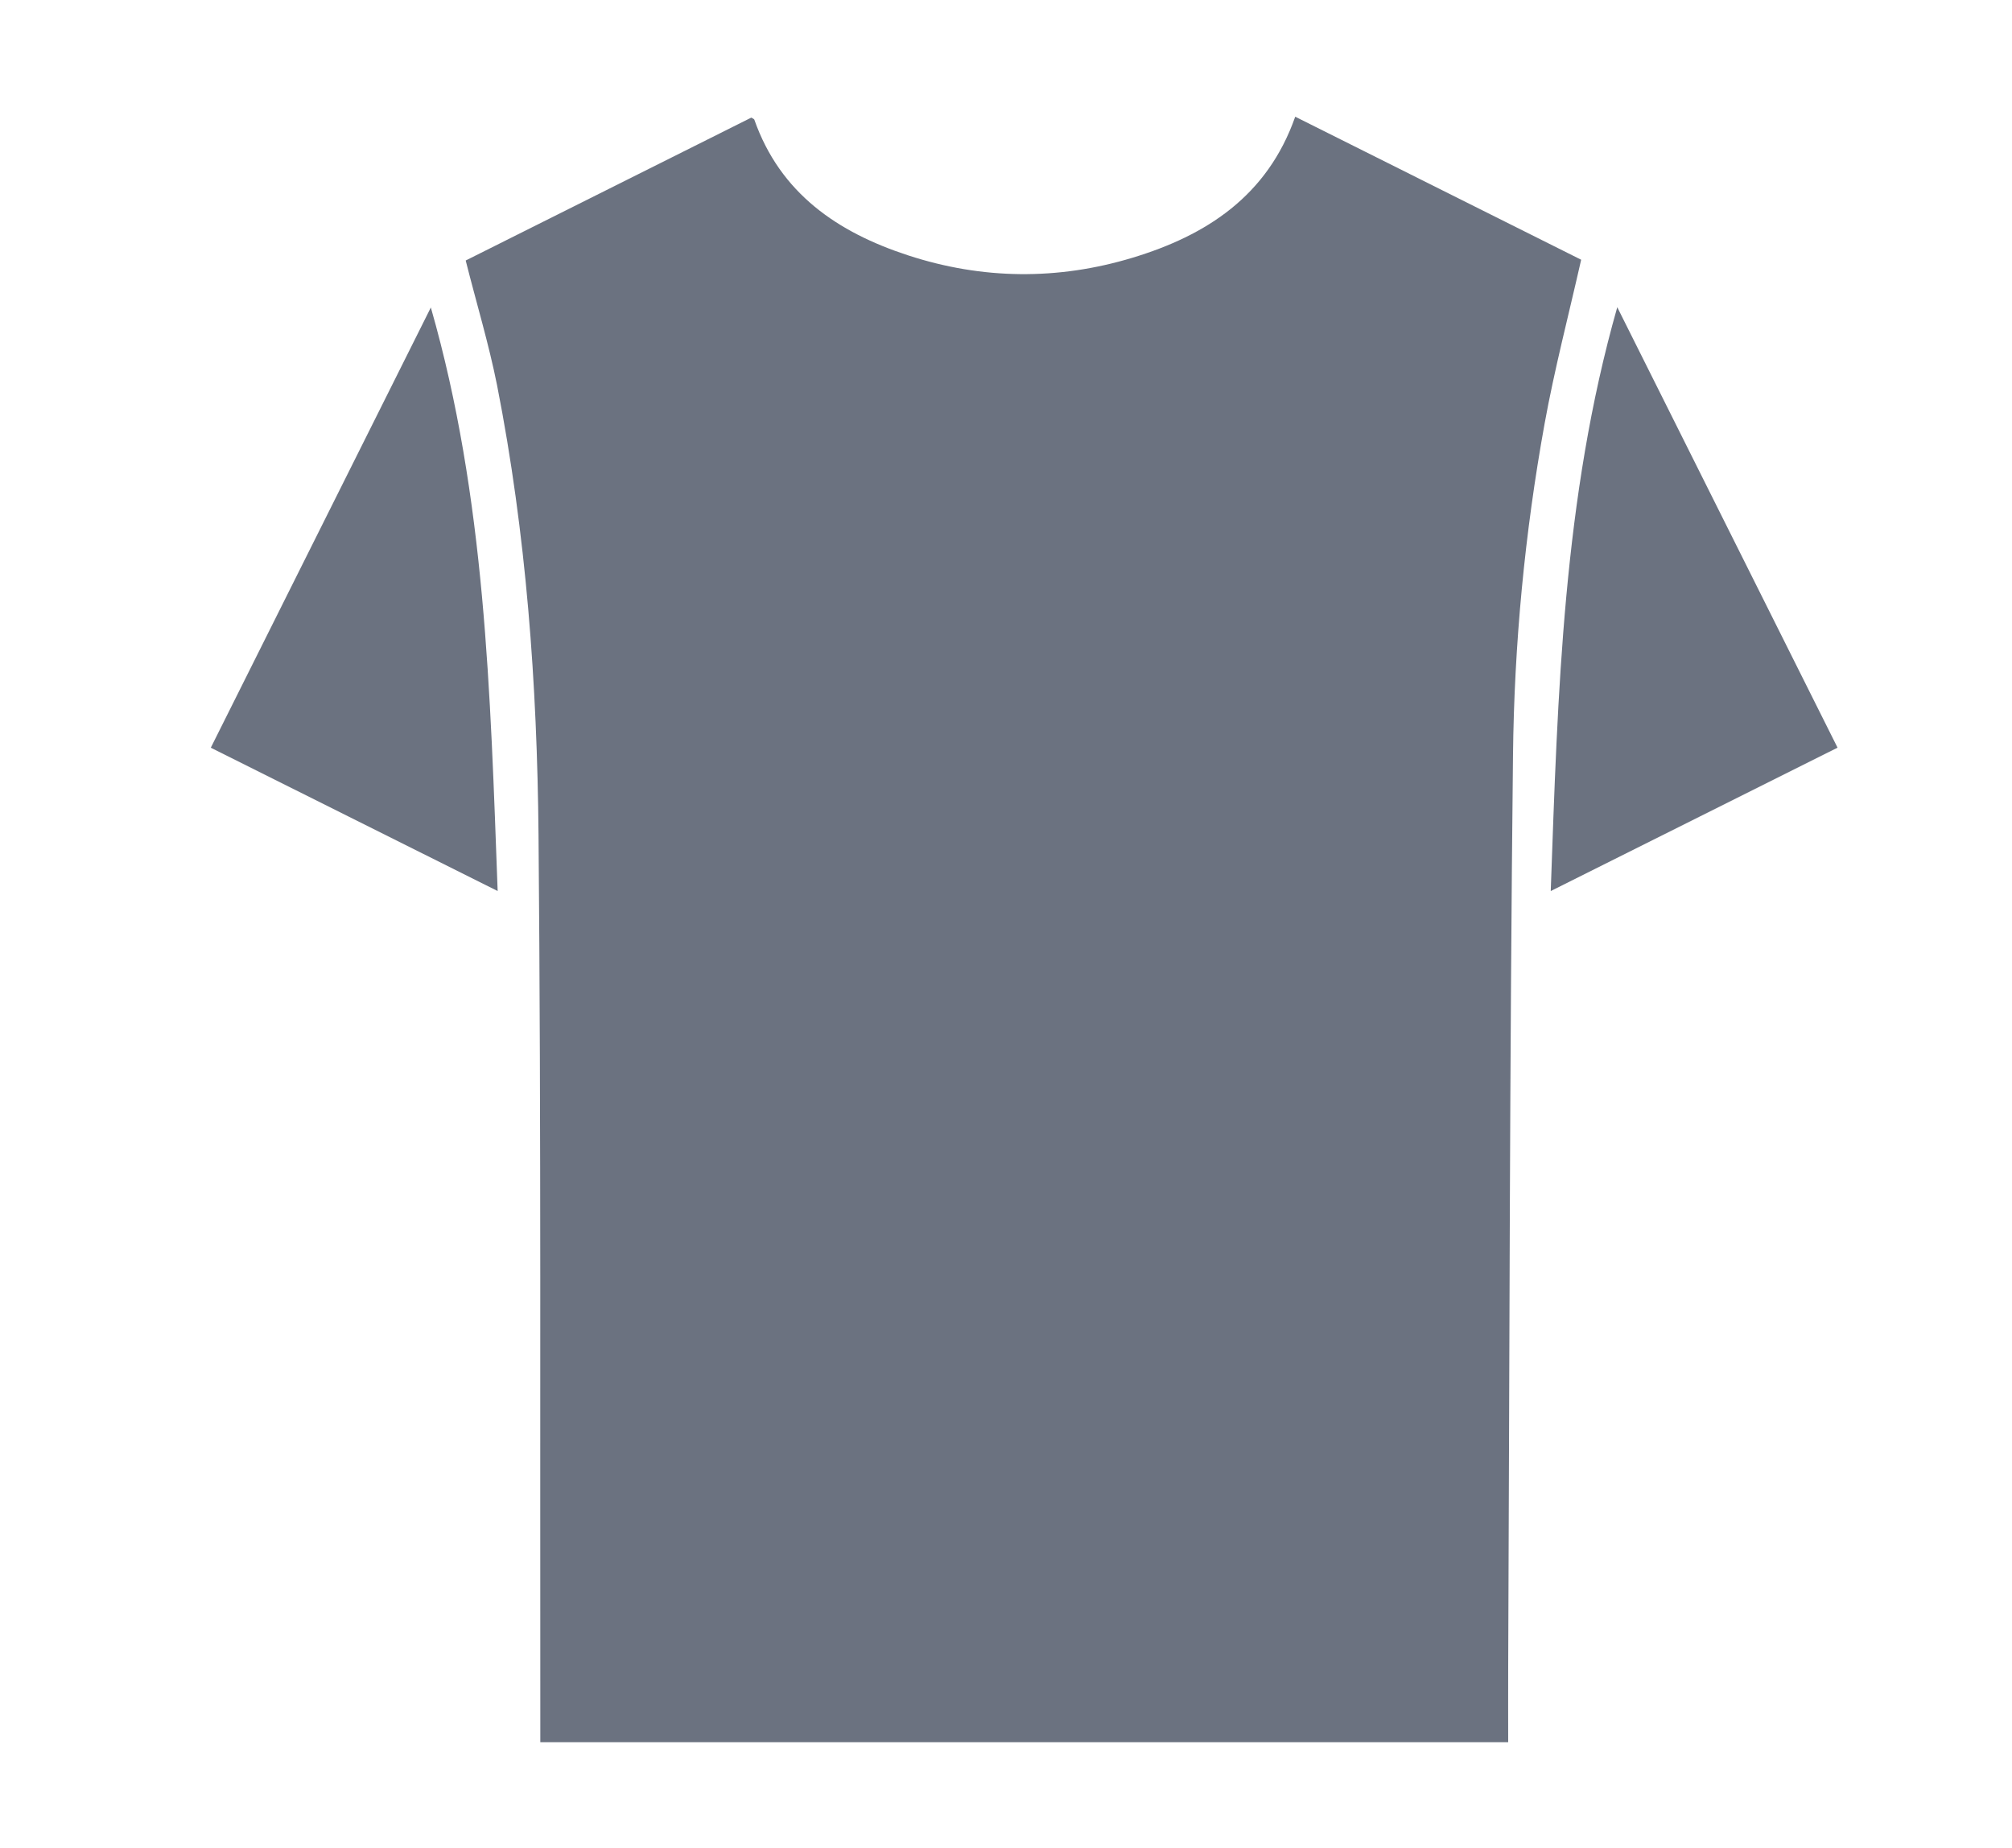
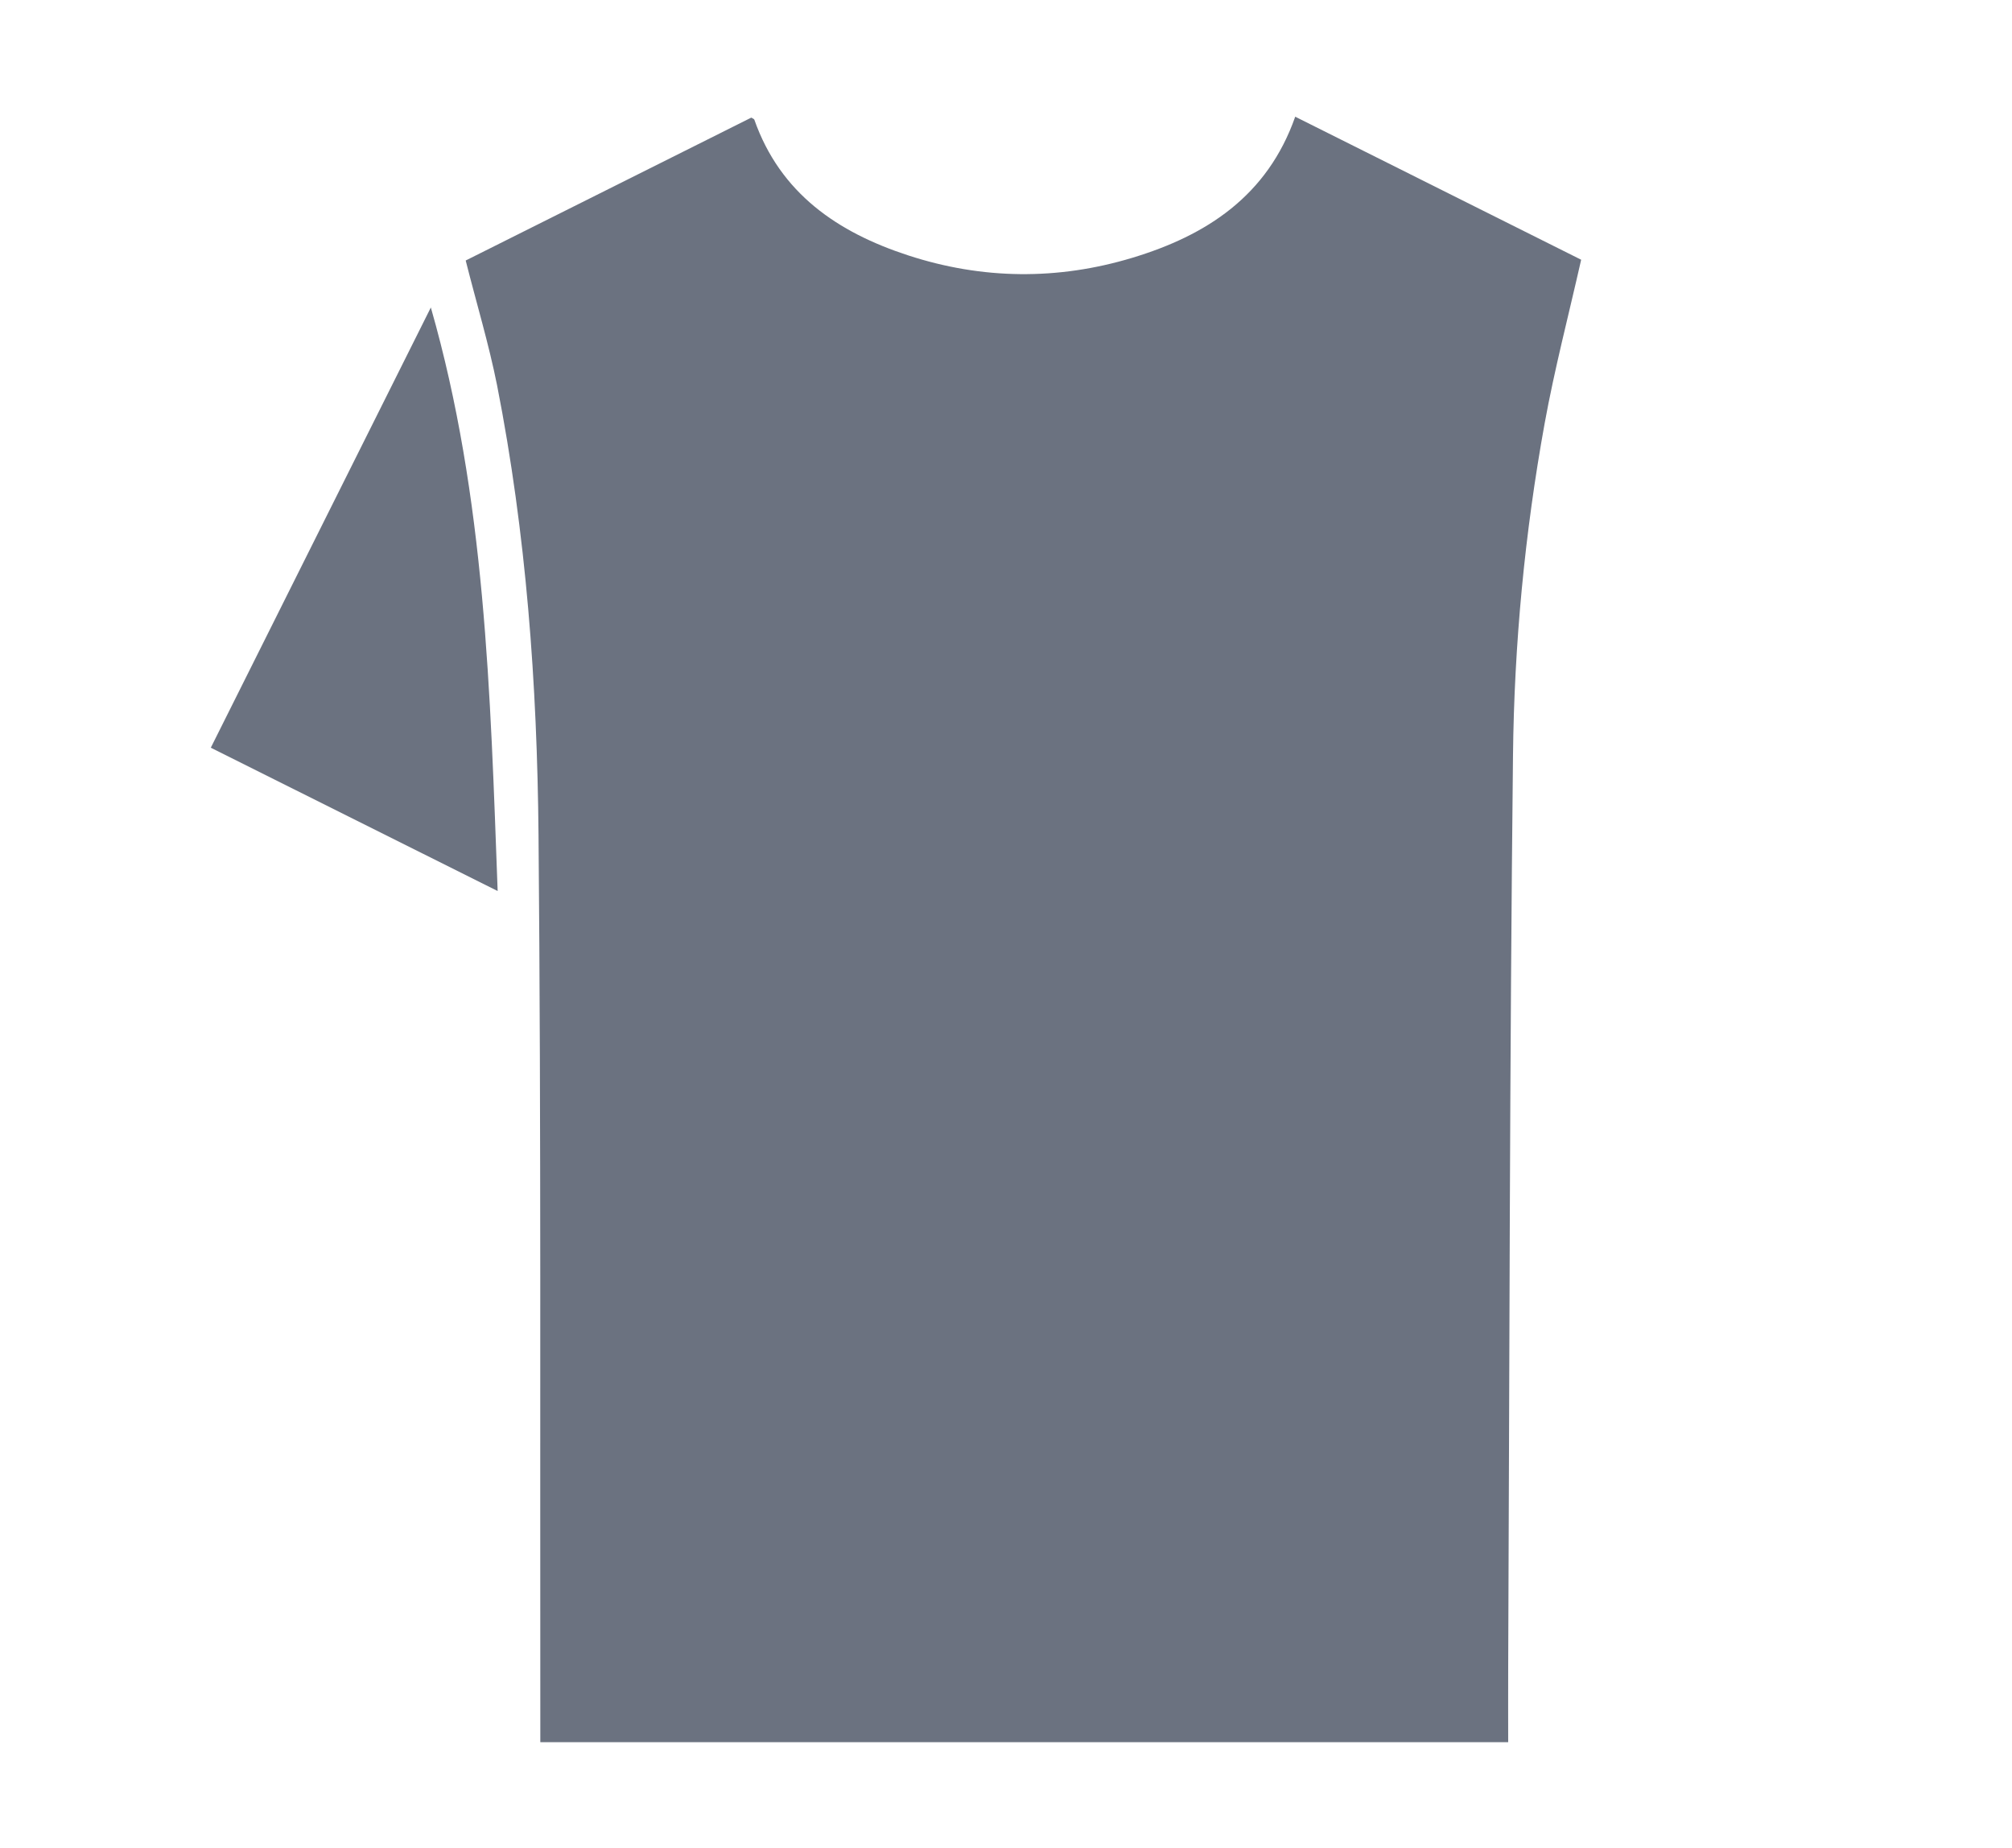
<svg xmlns="http://www.w3.org/2000/svg" version="1.1" id="Calque_1" x="0px" y="0px" viewBox="0 0 417.96 383.83" style="enable-background:new 0 0 417.96 383.83;" xml:space="preserve">
  <style type="text/css">
	.st11{fill:#6b7280;}
</style>
  <g class="st11">
    <path d="M96.74,54.11c19.55-9.78,39.47-19.74,59.33-29.68c0.29,0.19,0.58,0.27,0.63,0.43c5.4,15.34,17.33,23.41,31.94,28.18   c15.42,5.04,31.09,5.19,46.6,0.5c15.39-4.65,28.04-12.83,33.82-29.3c20.11,10.06,40.09,20.05,59.4,29.71   c-2.64,11.67-5.55,22.77-7.59,34.02c-4.13,22.77-6.32,45.83-6.57,68.91c-0.7,63.33-0.72,126.67-1,190c-0.02,4.93,0,9.86,0,15   c-67.14,0-133.91,0-201.06,0c0-1.63,0-3.07,0-4.5c-0.08-61.31,0.18-122.63-0.37-183.94c-0.28-31.33-2.55-62.61-8.62-93.45   C101.54,71.43,98.99,63.02,96.74,54.11z" />
    <path d="M89.5,63.87c11.34,39.52,12.35,79.98,13.88,121.21c-20.16-10.07-39.71-19.84-59.59-29.77   C59.08,124.7,74.29,94.29,89.5,63.87z" />
-     <path d="M381.72,155.3c-19.81,9.9-39.37,19.68-59.58,29.78c1.48-41.17,2.54-81.63,13.82-121.27   C351.13,94.13,366.3,124.46,381.72,155.3z" />
  </g>
</svg>